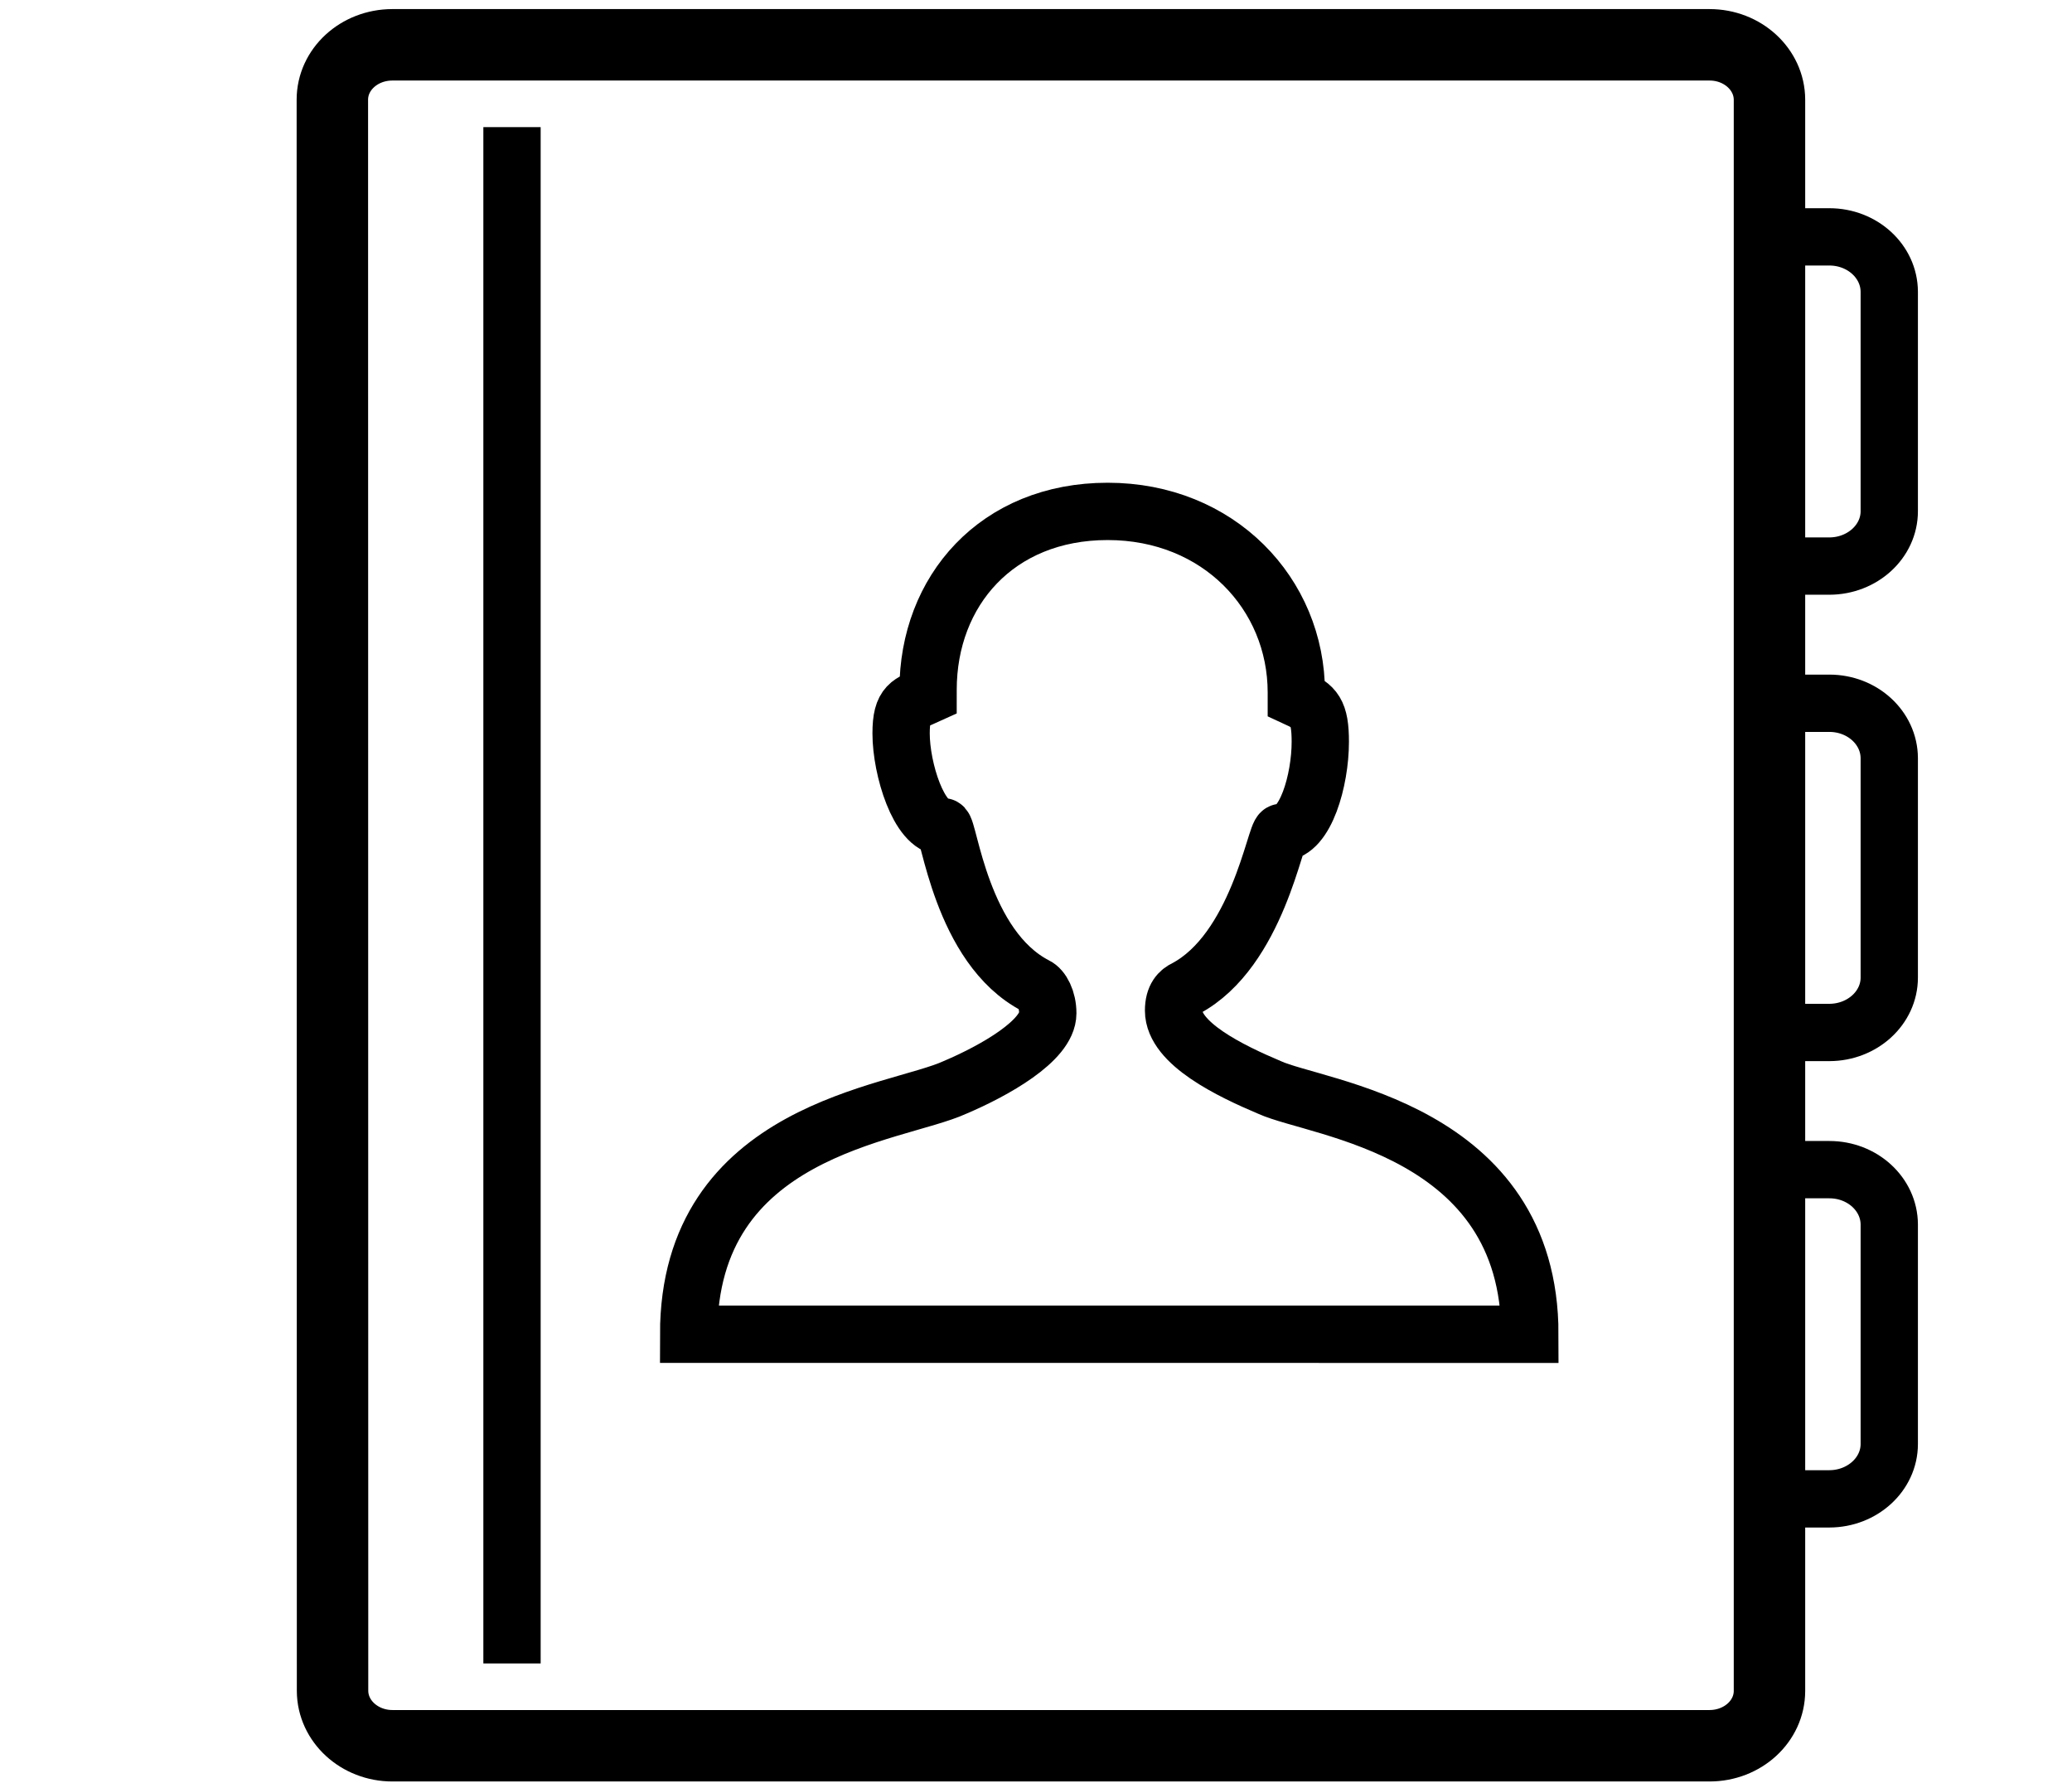
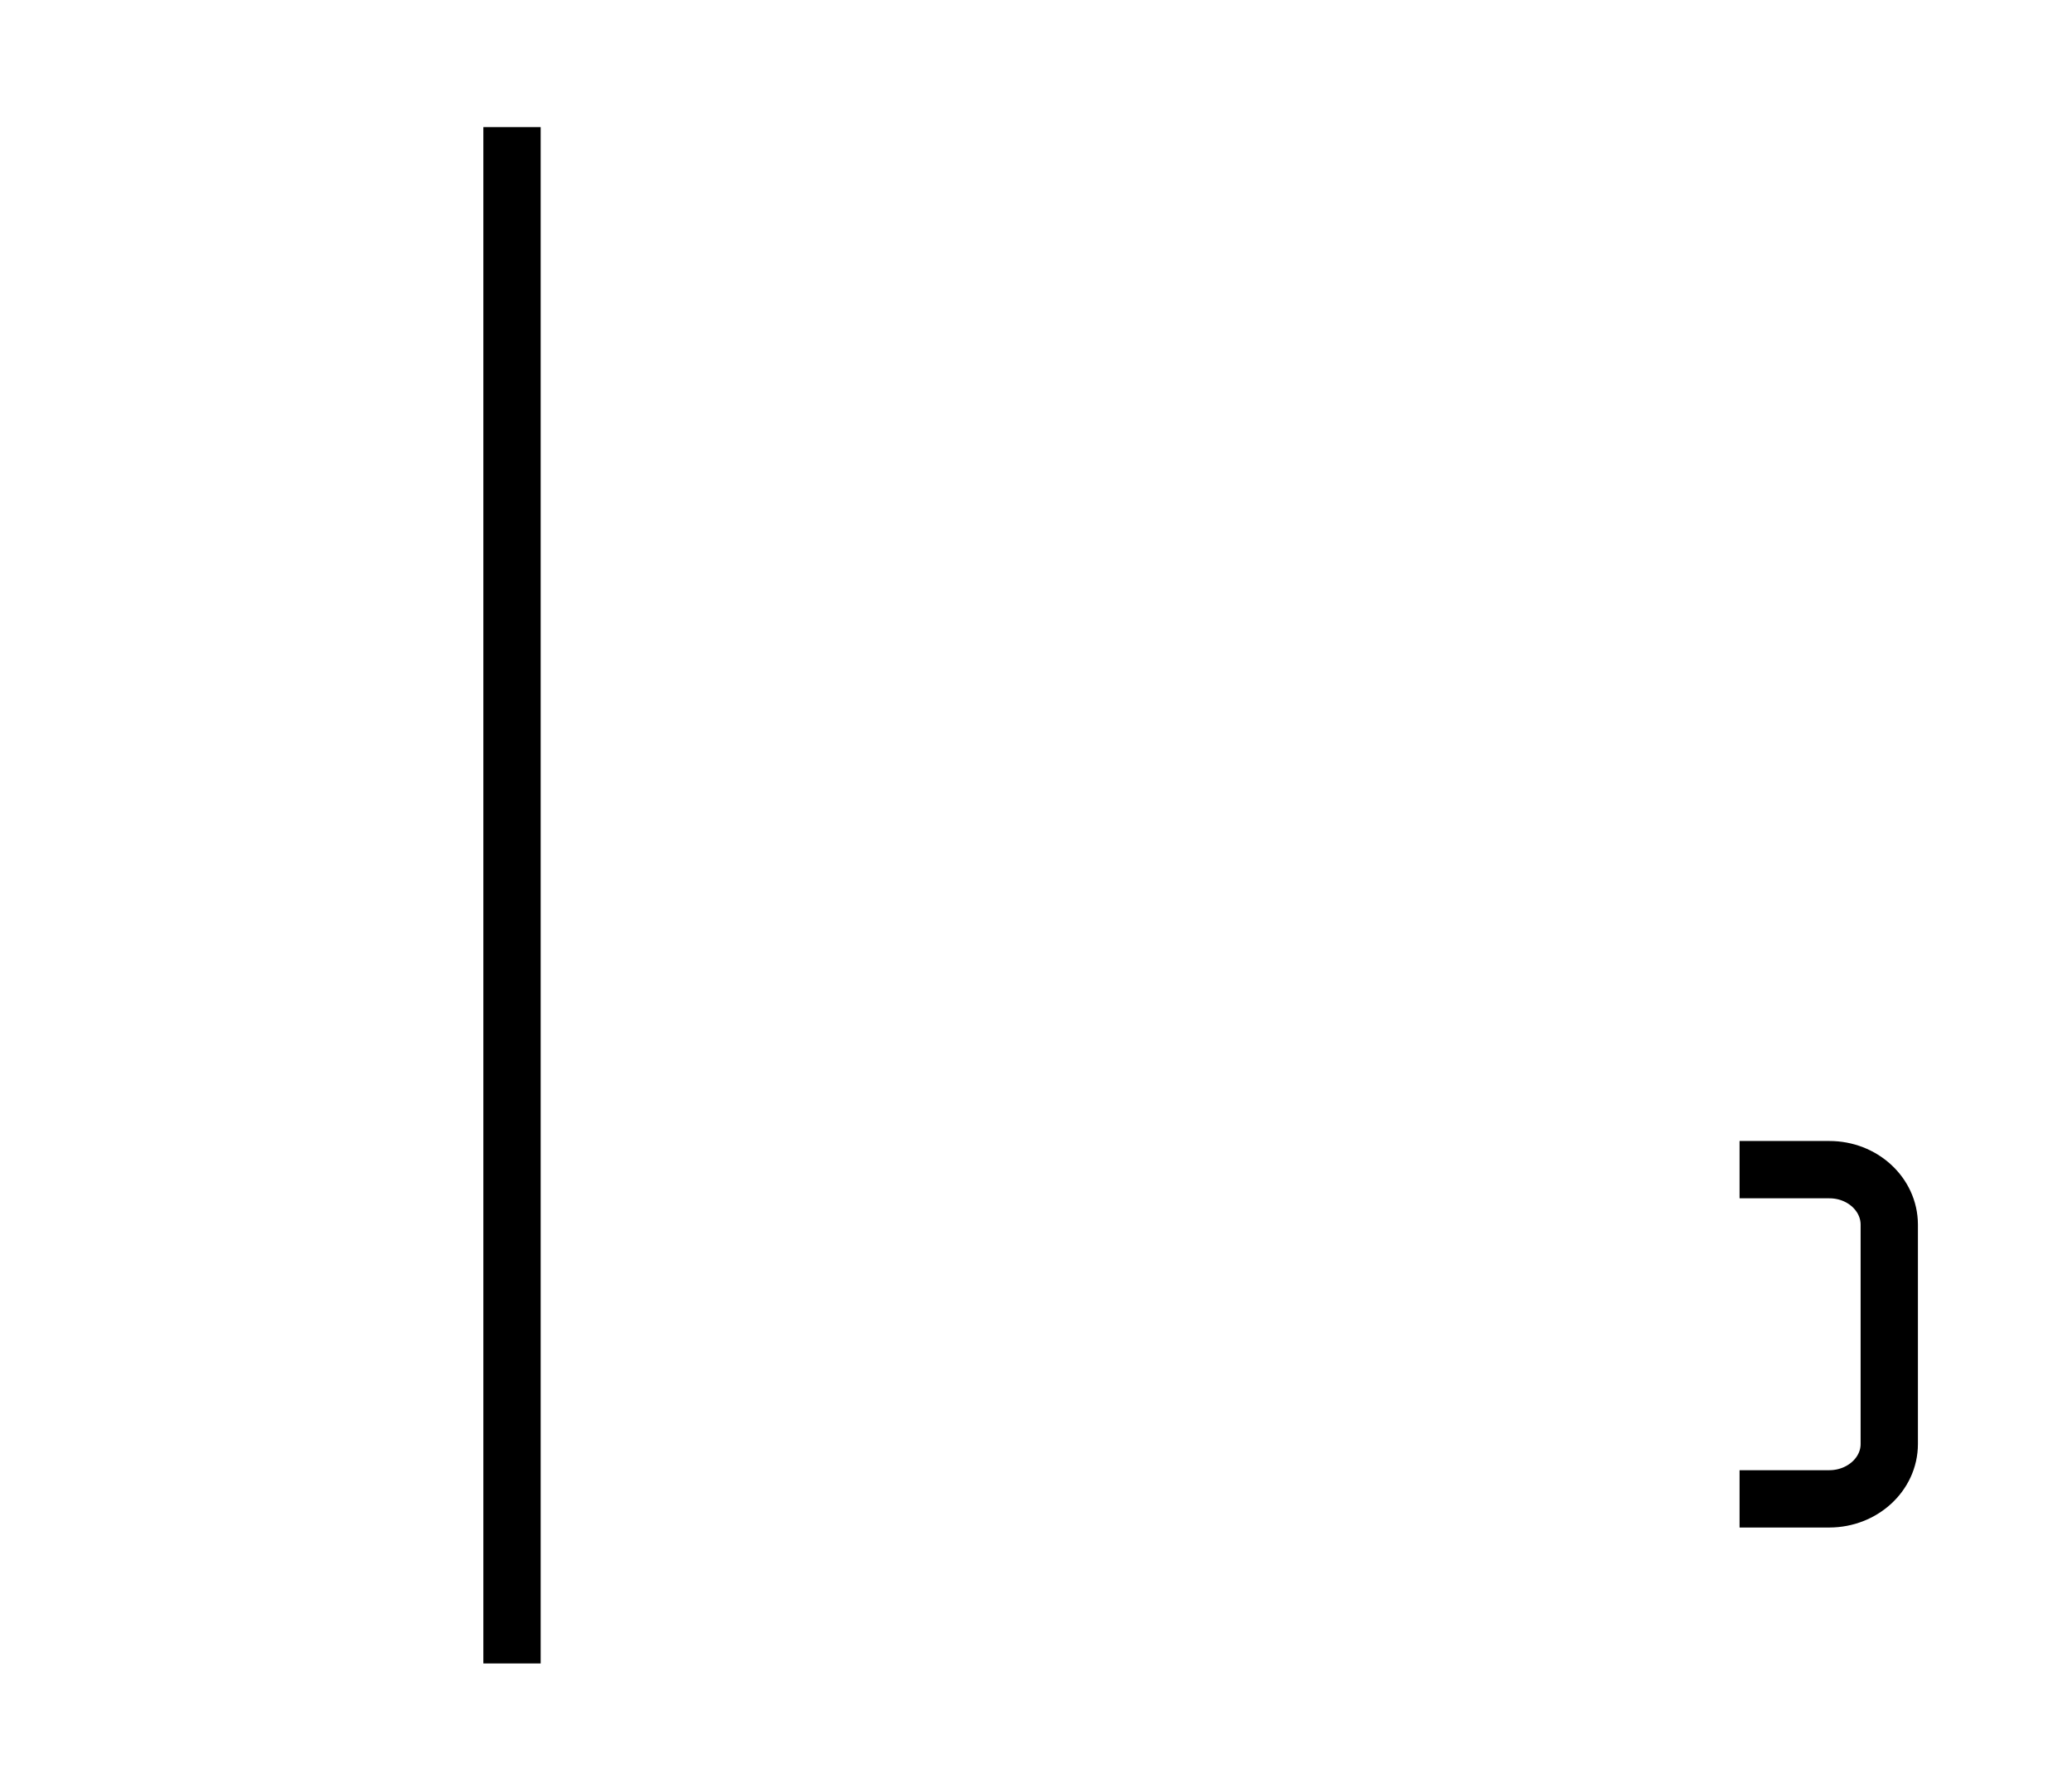
<svg xmlns="http://www.w3.org/2000/svg" viewBox="0 0 543.81 468">
  <defs>
    <style>.a,.b{fill:none;stroke:#000;stroke-miterlimit:50;}.a{stroke-width:15.04px;}.b{stroke-width:18.75px;}</style>
  </defs>
-   <path class="a" d="M456.56,62.16h23.57c8.67,0,15.69,6.45,15.72,14.4v57.59c0,7.94-7.05,14.38-15.72,14.4H456.56" />
-   <path class="a" d="M456.56,184.55h23.57c8.67,0,15.69,6.45,15.72,14.4v57.59c0,7.94-7.05,14.38-15.72,14.4H456.56" />
  <path class="a" d="M456.56,306.94h23.57c8.67,0,15.69,6.45,15.72,14.39v57.6c0,7.94-7.05,14.38-15.72,14.4H456.56" />
-   <path class="b" d="M87.23,26.16c0-7.94,7-14.38,15.72-14.4H448.7c8.67,0,15.69,6.46,15.71,14.4V443.72c0,7.95-7,14.38-15.71,14.4H103c-8.67,0-15.69-6.45-15.72-14.4Z" />
  <path class="a" d="M134.38,33.36V436.52" />
-   <path class="a" d="M250.68,285.34C260.89,281,275,273.1,275,265.9c0-3.6-1.57-6.48-3.14-7.2-19.65-10.08-22.79-41.76-24.36-41.76-6.29,0-11-15.11-11-24.47,0-7.92,2.36-7.92,7.08-10.08V181c0-25.92,18.07-46.8,47.14-46.8s49.51,21.6,49.51,47.52v1.44c4.71,2.16,6.29,3.6,6.29,11.52,0,10.08-3.93,23.75-10.22,23.75-1.57,0-6.29,31-25.15,41-1.57.72-3.14,2.16-3.14,5.76,0,8.64,14.93,15.84,25.15,20.16,12.57,5.76,68.36,10.8,68.36,64.79H180.74C180.74,296.14,235,292.54,250.68,285.34Z" />
</svg>